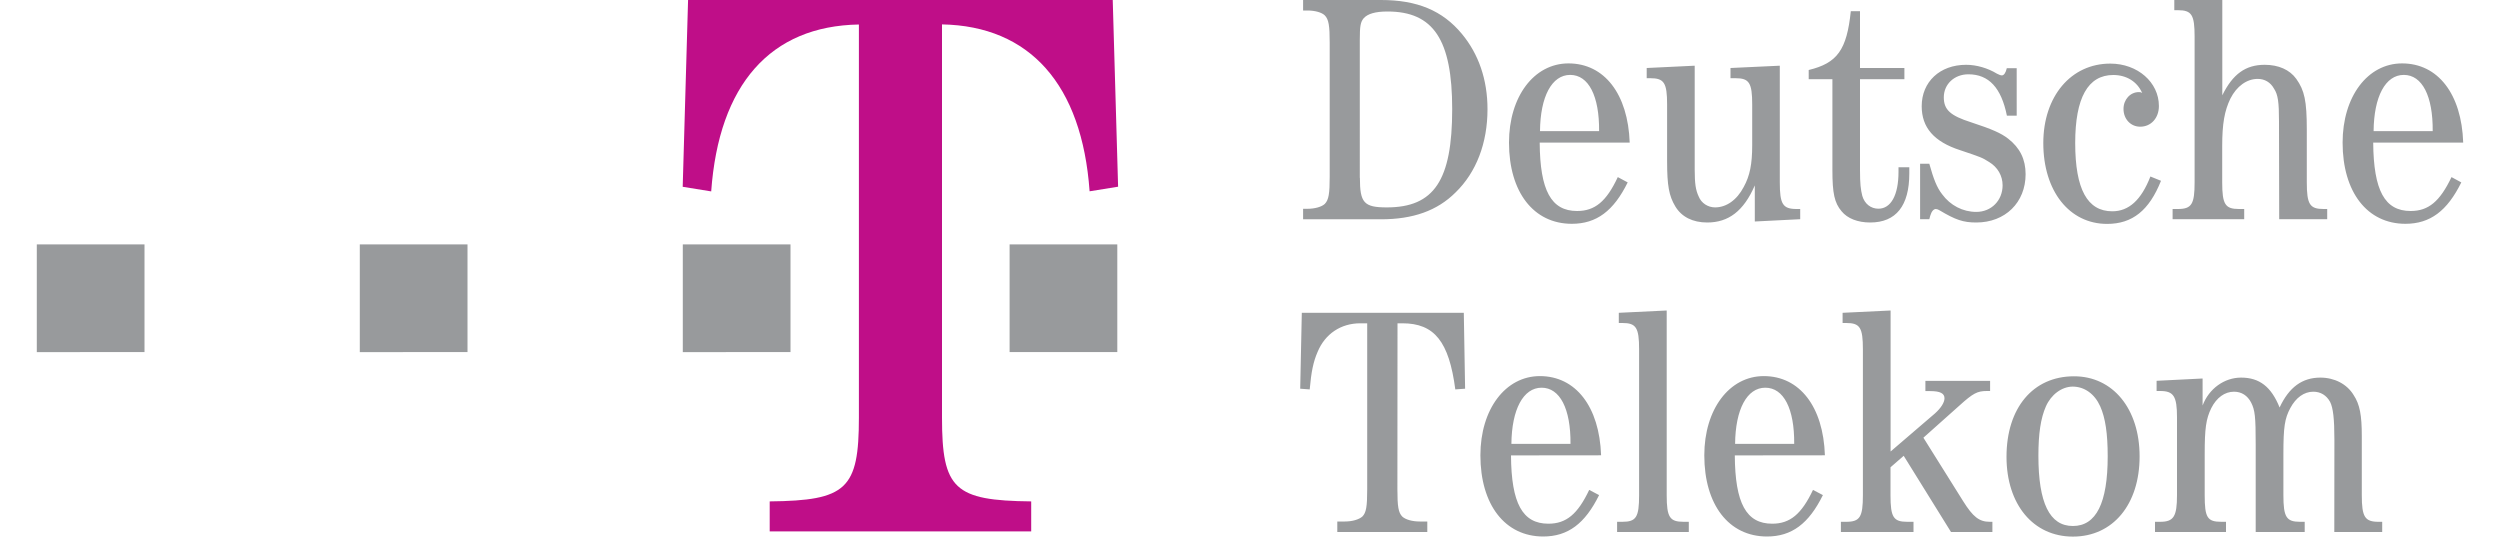
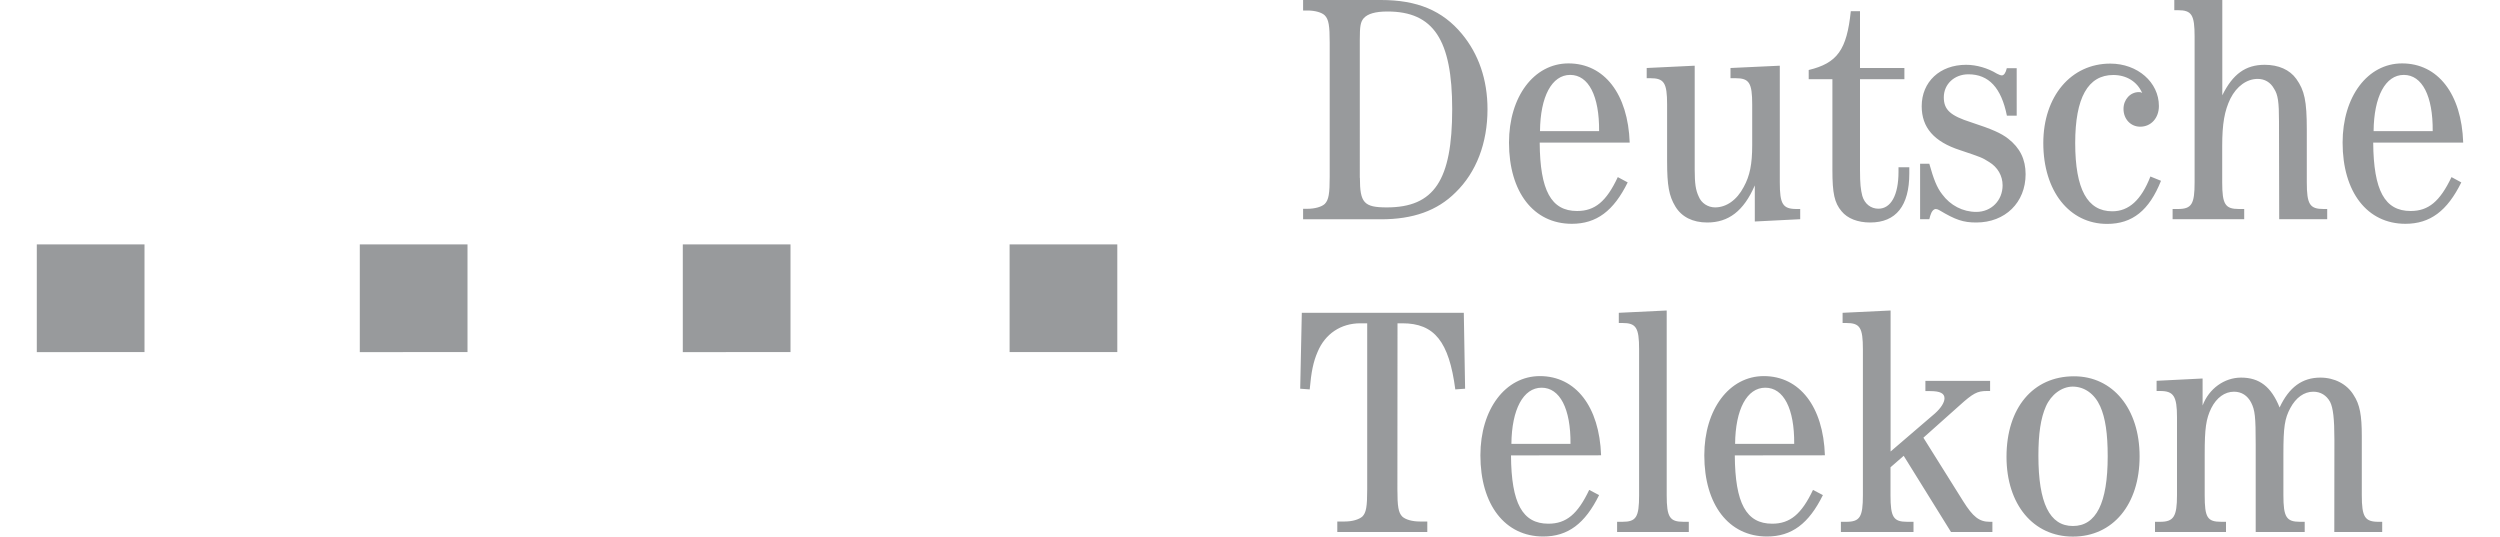
<svg xmlns="http://www.w3.org/2000/svg" version="1.1" id="Layer_1" x="0px" y="0px" viewBox="0 0 2500 536.6" style="enable-background:new 0 0 2500 536.6;" xml:space="preserve">
  <style type="text/css">
	.st0{fill-rule:evenodd;clip-rule:evenodd;fill:#989A9C;}
	.st1{fill-rule:evenodd;clip-rule:evenodd;fill:#BF0E88;}
</style>
-   <path class="st0" d="M36.8,244.4h107.7v107.7H36.8V244.4z M359.8,244.4h107.7v107.7H359.8L359.8,244.4L359.8,244.4z M682.8,244.4  h107.7v107.7H682.8V244.4z" />
-   <path class="st1" d="M942,417.5c0,71.6,12.3,83.1,89.2,83.9v30H769.7v-30c76.9-0.8,89.2-12.3,89.2-83.9v-393  c-88.5,1.5-140,60-147.7,166.9l-28.5-4.6L688.1-1h424.6l5.4,187.7l-28.5,4.6C1082,84.4,1029.7,26,942,24.4V417.5z" />
+   <path class="st0" d="M36.8,244.4h107.7v107.7H36.8V244.4z M359.8,244.4h107.7v107.7H359.8L359.8,244.4L359.8,244.4z M682.8,244.4  h107.7v107.7H682.8V244.4" />
  <path class="st0" d="M1009.6,244.4h107.7v107.7h-107.7V244.4z M1329.7,42.7c0-17.1-1-23.3-4.9-27.3c-3-3-9.9-4.9-17.4-4.9h-4.3V0  h77.9c36.1,0,61.5,10.5,80.9,33.9c16.7,20.1,25.6,45.7,25.6,75.3c0,33.9-11.2,63.1-31.9,83.2c-18.4,18.4-42.7,26.9-74.6,26.9h-77.9  v-10.5h4.3c7.5,0,14.4-2,17.4-4.9c3.9-4,4.9-10.2,4.9-27.3V42.7z M1359.9,177.8c0,25,4,29.6,26.9,29.6c47.3,0,65.4-27,65.4-98.3  c0-69.3-18.7-97.6-64.7-97.6c-12.2,0-19.7,2.3-23.7,6.6c-3.3,3.9-4,7.9-4,21.7V177.8L1359.9,177.8z M1539.7,142.6  c0.3,48,11.5,68.4,37.4,68.4c17.8,0,29.3-9.5,40.7-33.9l9.9,5.3c-14.1,28.6-31.2,41.4-55.9,41.4c-38.1,0-62.8-31.6-62.8-81.2  c0-46,25-79.2,59.5-79.2c35.8,0,59.5,30.5,61.2,79.2H1539.7z M1599.1,131.1c0.3-35.1-10.5-56.2-28.9-56.2  c-18.4,0-29.9,21.7-30.2,56.2H1599.1L1599.1,131.1z M1754.8,185.4c-11.1,25.7-26.3,37.1-47.6,37.1c-14.5,0-25.6-5.6-31.9-16.1  c-6.3-10.5-8.2-20.7-8.2-45.4v-56.5c0-21.7-3-26.3-16.8-26.3h-3.6V68l48-2.3v103.8c0,14.2,1,20.7,4,27c2.6,6.6,9.2,10.9,16.4,10.9  c11.1,0,21.7-7.2,28.6-20.4c6.2-11.2,8.5-23,8.5-41.7v-40.8c0-21.7-3-26.3-16.7-26.3h-5V68l49.3-2.3v116.7  c0,21.7,2.9,26.6,16.8,26.6h3.6v10.2l-45.4,2.3V185.4L1754.8,185.4z M1860,170.2c0,13.5,0.7,19.4,2.3,25.7  c2.3,7.9,8.5,12.8,16.1,12.8c12.5,0,20.1-13.5,20.1-36.8v-4.6h10.8v6.2c0,32.2-13.2,49-39.1,49c-12.5,0-22.7-4-28.6-11.2  c-7.2-8.5-9.2-18.1-9.2-41.1v-91h-23.7V70c28.6-6.9,38.1-20.1,42.1-58.8h9.2V68h44.4v11.2H1860L1860,170.2L1860,170.2z   M2016.8,115.7h-9.9c-5.6-27.9-18.1-41.4-38.5-41.4c-14.1,0-24.6,9.9-24.6,23c0,12.5,6.6,18.4,27.3,25c21,6.9,29.9,10.8,37.1,16.4  c11.8,9.2,17.4,20.7,17.4,35.5c0,28.3-20.4,48.3-49.3,48.3c-13.1,0-20.7-2.6-36.8-12.2c-1.1-0.7-2.3-1.2-3.6-1.3  c-2.3,0-4.3,2.3-5.6,6.6l-1,3.6h-9.2v-55.5h9.2c4.3,15.4,7.5,23.7,12.8,30.5c8.2,11.2,20.7,17.7,34.2,17.7  c15.1,0,26.3-11.5,26.3-26.6c0-9.5-4.9-18.1-13.5-23.3c-7.3-4.6-7.6-4.6-28.9-11.8c-26.3-8.5-38.5-22.7-38.5-44  c0-24.3,18.1-41.4,44.4-41.4c10.5,0,21.7,3.3,30.9,8.9c2,1,3.6,1.7,4.9,1.7c2,0,3.9-2.6,4.9-7.2h9.9V115.7L2016.8,115.7z   M2161,180.8c-11.8,29.6-28.6,43.1-53.9,43.1c-37.8,0-63.8-32.9-63.8-80.8c0-46.7,27.6-79.5,67-79.5c27.3,0,48.6,18.7,48.6,42.4  c0,12.1-7.9,20.7-18.7,20.7c-9.5,0-16.7-7.6-16.7-17.8c0-9.2,6.6-16.8,15.4-16.8c1.3,0,2,0,3.3,1c-4.9-11.5-15.8-18.1-28.9-18.1  c-25.3,0-38.1,22.7-38.1,68c0,46.3,12.2,68.3,37.1,68.3c16.4,0,28.9-11.1,38.1-34.8L2161,180.8L2161,180.8z M2279,121.3  c0-19-1-26.6-4.9-32.5c-3.6-6.6-9.5-9.9-16.4-9.9c-10.8,0-21,7.2-27.3,19.7c-5.9,12.2-8.2,25-8.2,47.6v36.2c0,22,3,26.6,16.8,26.6  h5.2v10.2h-71.6V209h5.3c13.8,0,16.7-4.9,16.7-26.6V36.5c0-21.7-2.9-26.3-16.7-26.3h-3.6V0l48-2.3v97.6  c10.5-21.3,23.3-30.5,42.4-30.5c13.8,0,25,4.9,31.6,14.1c8.2,11.5,10.5,22,10.5,50.6v52.9c0,22,3,26.6,16.8,26.6h3.6v10.2h-48  L2279,121.3L2279,121.3z M2373.2,142.6c0.4,48,11.5,68.4,37.5,68.4c17.7,0,29.2-9.5,40.8-33.9l9.8,5.3  c-14.1,28.6-31.2,41.4-55.9,41.4c-38.1,0-62.8-31.6-62.8-81.2c0-46,25-79.2,59.5-79.2c35.8,0,59.5,30.5,61.1,79.2H2373.2z   M2432.7,131.1c0.3-35.1-10.5-56.2-28.9-56.2c-18.4,0-29.9,21.7-30.2,56.2H2432.7z M1397.4,489.3c0,17.4,1,23.3,4.9,27.3  c3.3,3,9.9,4.9,17.4,4.9h7.6V532h-90v-10.5h7.5c7.6,0,14.1-2,17.5-4.9c3.9-3.9,4.9-9.9,4.9-27.3v-166h-6.9  c-19.4,0-35.2,10.5-42.7,28.6c-4.3,9.9-6.3,19.7-7.9,37.5l-9.5-0.7l1.6-75.9h162l1.3,75.9l-9.8,0.7c-6.3-48-21-66.1-52.9-66.1h-4.9  L1397.4,489.3L1397.4,489.3L1397.4,489.3z M1511,455.4c0.3,48,11.5,68.3,37.4,68.3c17.8,0,29.3-9.5,40.8-33.8l9.9,5.2  c-14.1,28.6-31.2,41.4-55.9,41.4c-38.1,0-62.8-31.6-62.8-81.2c0-46,25-79.2,59.5-79.2c35.8,0,59.5,30.5,61.2,79.2L1511,455.4  L1511,455.4z M1570.5,443.9c0.3-35.2-10.6-56.2-28.9-56.2s-29.9,21.7-30.2,56.2H1570.5L1570.5,443.9z M1666.7,495.2  c0,22,3,26.6,16.8,26.6h5.3V532h-71.7v-10.2h5.3c13.8,0,16.7-4.6,16.7-26.6V349.3c0-21.7-3-26.3-16.7-26.3h-3.6v-10.2l47.9-2.3  V495.2L1666.7,495.2z M1734.8,455.4c0.3,48,11.5,68.3,37.4,68.3c17.8,0,29.3-9.5,40.8-33.8l9.9,5.2c-14.1,28.6-31.2,41.4-55.9,41.4  c-38.1,0-62.7-31.6-62.7-81.2c0-46,25-79.2,59.5-79.2c35.8,0,59.5,30.5,61.1,79.2L1734.8,455.4L1734.8,455.4z M1794.2,443.9  c0.3-35.2-10.5-56.2-28.9-56.2c-18.4,0-29.9,21.7-30.2,56.2H1794.2z M1951,532l-47.3-76.2l-13.2,11.5v27.9c0,22,2.9,26.6,16.7,26.6  h6.3V532h-72.6v-10.2h5.3c13.8,0,16.7-4.9,16.7-26.6V349.3c0-21.7-2.9-26.3-16.7-26.3h-3.6v-10.2l48-2.3v141l44.4-38.1  c5.9-5.3,9.5-10.9,9.5-15.1c0-4.9-4.3-7.2-14.2-7.2h-4.9v-10.2h64.7V391h-3.3c-9.5,0-13.8,2.3-27.3,14.5l-36.1,32.2l39.7,63.4  c9.9,15.8,16.1,20.7,26.7,20.7h2.6V532L1951,532L1951,532z M2139.6,456.4c0,48-26.6,80.2-66.7,80.2c-39.7,0-66.4-32.2-66.4-79.8  c0-49,26.6-80.5,67.4-80.5C2112.9,376.2,2139.6,408.8,2139.6,456.4L2139.6,456.4z M2045.9,406.4c-5.2,11.8-7.5,27.3-7.5,49.3  c0,47.3,11.2,70.3,34.5,70.3s34.8-23,34.8-69.7c0-22.7-2.3-38.4-7.5-50c-5.6-12.5-15.8-19.7-27.6-19.7  C2061.7,386.7,2051.1,394.6,2045.9,406.4L2045.9,406.4z M2334.4,439.7c0-21-1.3-31.9-4.3-37.8c-3.6-6.6-9.5-10.2-16.8-10.2  c-9.2,0-17.4,5.9-23,16.4c-5.6,10.5-6.9,18.7-6.9,46v41.1c0,22,3,26.6,16.7,26.6h4.6V532h-49v-87.4c0-27.9-0.7-34.5-4.6-42.1  c-3.6-6.9-9.5-10.8-17.1-10.8c-9.2,0-17.4,5.9-22.7,16.4c-5.3,10.8-6.6,20.3-6.6,46v41.1c0,22.4,2.6,26.6,16.7,26.6h4.6V532h-71  v-10.2h5.2c13.5,0,16.8-5.3,16.8-26.6v-77.9c0-21-3.3-26.3-16.8-26.3h-3.6v-10.2l46-2.3v27c6.3-16.8,21.7-27.9,38.5-27.9  c18.4,0,30.2,9.2,38.5,29.9c9.5-20.4,22.7-29.9,40.8-29.9c14.1,0,26.6,6.5,33.2,17.4c6.3,9.5,8.2,20.4,8.2,41.1v59.1  c0,21.7,3,26.6,16.8,26.6h3.6V532h-47.9L2334.4,439.7L2334.4,439.7L2334.4,439.7z" />
</svg>